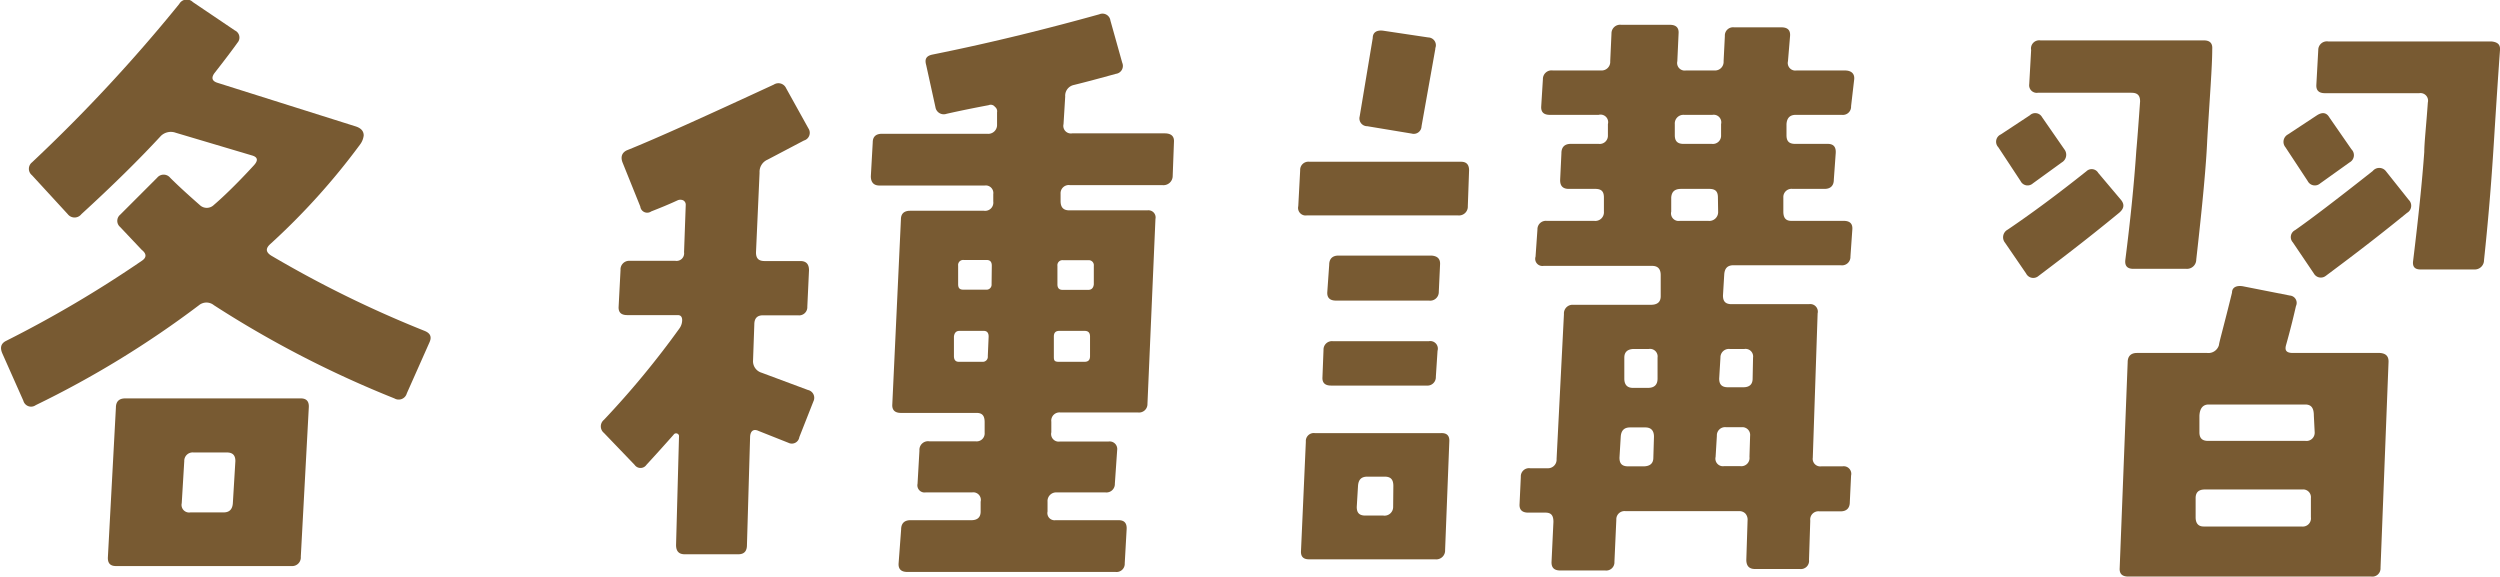
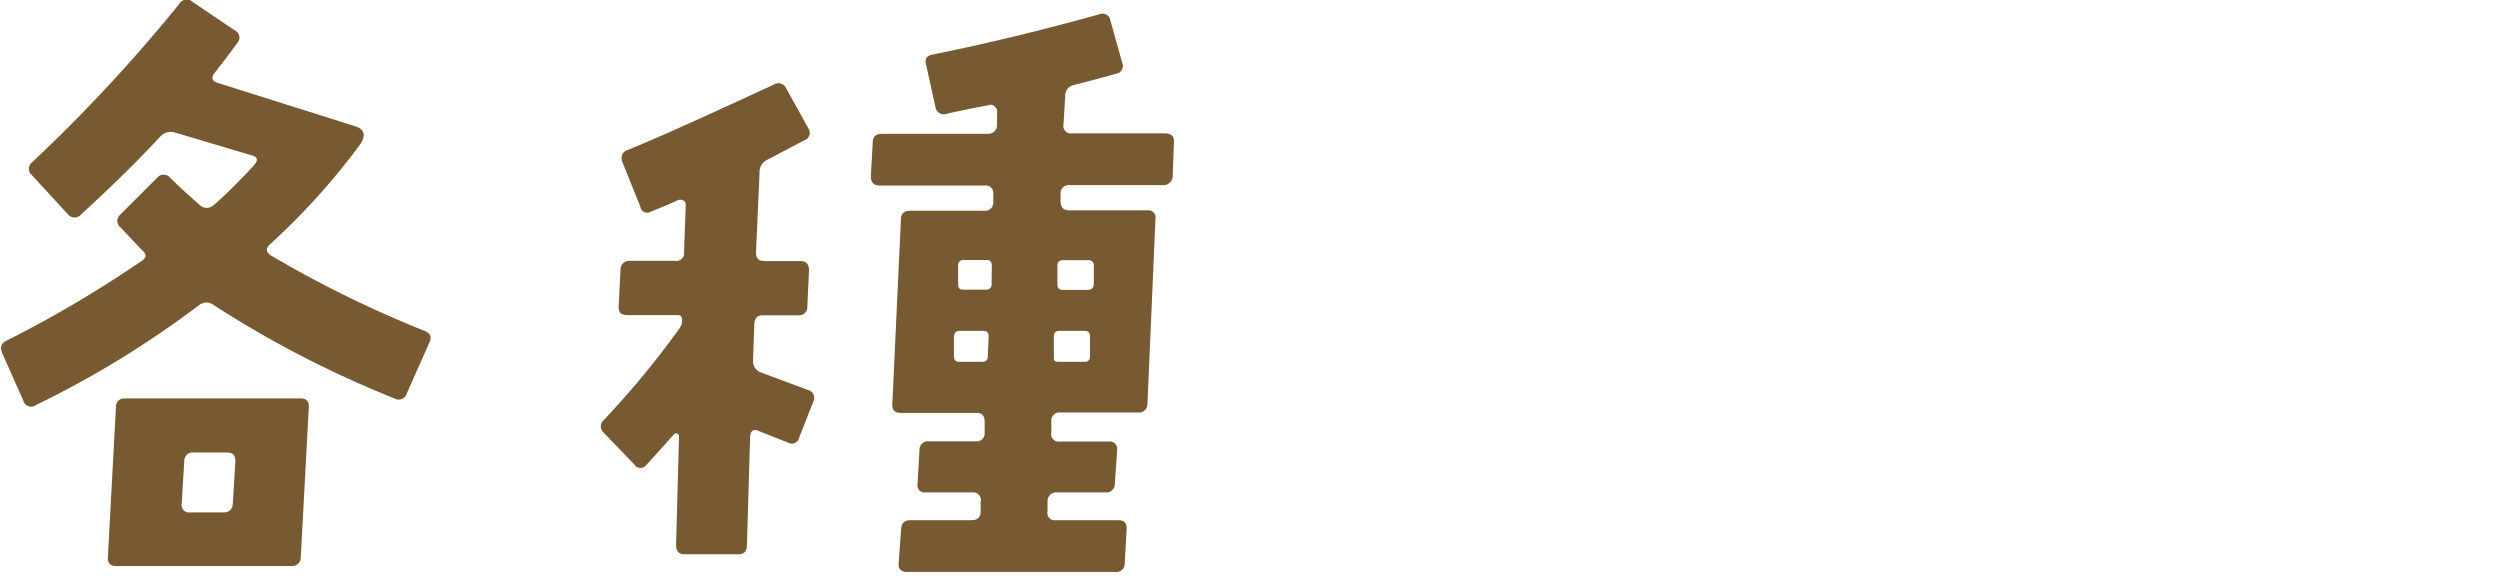
<svg xmlns="http://www.w3.org/2000/svg" viewBox="0 0 118.85 27.43">
  <defs>
    <style>.cls-1{fill:#785a32;}</style>
  </defs>
  <g id="レイヤー_2" data-name="レイヤー 2">
    <g id="main">
      <path class="cls-1" d="M20.42,16.27,19.34,18.7a.4.4,0,0,1-.59.24,50,50,0,0,1-8.58-4.43.56.56,0,0,0-.71,0A46.56,46.56,0,0,1,1.7,19.26a.38.38,0,0,1-.59-.21l-1-2.25c-.12-.28-.06-.47.17-.59A55.73,55.73,0,0,0,6.74,12.4c.23-.15.24-.33,0-.52L5.71,10.79a.38.38,0,0,1,0-.58L7.47,8.45a.4.4,0,0,1,.62,0c.37.37.84.8,1.4,1.29a.48.48,0,0,0,.68,0c.33-.28,1-.9,1.9-1.88.21-.23.19-.39-.09-.47L8.35,6.31a.68.68,0,0,0-.7.15Q6.09,8.15,3.87,10.18a.41.41,0,0,1-.65,0L1.52,8.33a.39.39,0,0,1,0-.61,76,76,0,0,0,7-7.53A.41.41,0,0,1,9.17.1l2,1.35a.37.37,0,0,1,.12.58c-.22.31-.58.79-1.09,1.44-.17.23-.12.39.15.47L16.88,6c.27.08.41.22.41.44a.88.88,0,0,1-.18.44,32.38,32.38,0,0,1-4.28,4.74c-.21.2-.19.37.06.53a53.12,53.12,0,0,0,7.27,3.57C20.45,15.83,20.54,16,20.42,16.27Zm-5.74,3.11-.38,7.09a.41.41,0,0,1-.44.44H5.51c-.28,0-.4-.15-.38-.44l.38-7.09c0-.3.16-.44.44-.44H14.3C14.57,18.94,14.7,19.08,14.68,19.38Zm-3.49,2.54c0-.27-.12-.41-.41-.41H9.2a.4.4,0,0,0-.44.41l-.12,2a.36.36,0,0,0,.41.44h1.58c.28,0,.42-.15.44-.44Z" />
      <path class="cls-1" d="M38.67,19.08,38,20.78a.36.36,0,0,1-.52.27l-1.41-.56c-.25-.12-.39,0-.41.26l-.15,5.16c0,.29-.13.44-.41.44H32.55c-.28,0-.41-.15-.41-.44l.14-5.16a.13.13,0,0,0-.09-.14.14.14,0,0,0-.17.06c-.39.44-.82.92-1.29,1.43a.34.34,0,0,1-.56,0l-1.46-1.52a.4.4,0,0,1,0-.62,41.94,41.94,0,0,0,3.6-4.36.68.68,0,0,0,.12-.38q0-.24-.21-.24h-2.4c-.29,0-.43-.13-.41-.41l.09-1.73a.41.41,0,0,1,.44-.44h2.17a.36.36,0,0,0,.41-.41l.08-2.25a.23.23,0,0,0-.13-.22.33.33,0,0,0-.25,0c-.43.2-.85.37-1.26.53a.33.33,0,0,1-.52-.23l-.85-2.11c-.1-.28,0-.46.2-.56,1.49-.6,3.8-1.65,7-3.13a.4.4,0,0,1,.58.17l1.06,1.91a.38.38,0,0,1-.21.58l-1.73.91a.63.63,0,0,0-.38.62L35.94,12c0,.28.12.41.41.41h1.7c.28,0,.41.15.41.44l-.08,1.73a.39.39,0,0,1-.44.41H36.27c-.28,0-.41.15-.41.44l-.06,1.7a.57.57,0,0,0,.41.59l2.2.82A.38.38,0,0,1,38.67,19.08ZM55.81,6.75l-.06,1.61a.44.44,0,0,1-.5.44H50.86a.39.39,0,0,0-.44.41l0,.35c0,.29.13.44.41.44h3.72a.34.34,0,0,1,.38.41l-.38,8.79a.4.4,0,0,1-.44.41H50.42a.39.39,0,0,0-.44.44l0,.5a.36.36,0,0,0,.41.44h2.31a.36.36,0,0,1,.41.41L53,23a.4.4,0,0,1-.44.41H50.24a.41.41,0,0,0-.44.44v.47a.34.34,0,0,0,.38.41h3c.27,0,.4.14.38.44l-.09,1.61a.39.39,0,0,1-.44.41h-9.9c-.29,0-.43-.14-.41-.41l.12-1.61c0-.3.17-.44.44-.44h2.9c.29,0,.44-.14.44-.41l0-.47a.36.36,0,0,0-.41-.44H44a.34.34,0,0,1-.38-.41l.09-1.58a.41.41,0,0,1,.47-.44h2.2a.38.38,0,0,0,.43-.41v-.5c0-.29-.1-.44-.38-.44H42.83c-.29,0-.43-.14-.41-.41l.41-8.79c0-.27.15-.41.44-.41h3.51a.39.39,0,0,0,.44-.44l0-.35a.36.36,0,0,0-.41-.41h-5c-.27,0-.41-.15-.41-.44l.09-1.61c0-.27.15-.41.44-.41h5a.42.42,0,0,0,.47-.44V5.34a.26.26,0,0,0-.1-.26A.25.25,0,0,0,47,5c-.53.1-1.2.23-2,.41a.4.4,0,0,1-.53-.32l-.44-2c-.08-.28,0-.44.32-.5C47.28,2,49.92,1.33,52.26.68a.38.38,0,0,1,.53.3l.56,2a.38.38,0,0,1-.3.53c-.76.21-1.43.39-2,.53a.52.52,0,0,0-.41.55L50.56,5.9a.36.36,0,0,0,.41.44h4.4C55.68,6.34,55.83,6.48,55.81,6.75ZM47,16c0-.18-.08-.27-.23-.27H45.61c-.15,0-.24.09-.26.27l0,.93c0,.18.08.27.23.27H46.7a.24.24,0,0,0,.26-.27Zm.15-3.37q0-.27-.24-.27H45.82a.24.24,0,0,0-.27.27l0,.88c0,.17.06.26.24.26h1.08a.24.24,0,0,0,.27-.26ZM51.82,16c0-.18-.08-.27-.26-.27h-1.2c-.18,0-.26.09-.26.27l0,.93c0,.18,0,.27.23.27h1.23c.18,0,.26-.09.26-.27ZM52,12.64a.24.24,0,0,0-.26-.27h-1.2a.24.24,0,0,0-.27.27l0,.88c0,.17.08.26.24.26h1.23c.15,0,.24-.09.26-.26Z" />
-       <path class="cls-1" d="M69.84,8.1l-.06,1.7a.42.42,0,0,1-.47.44H62.13a.36.36,0,0,1-.41-.44l.09-1.7a.39.39,0,0,1,.44-.41h7.21C69.71,7.69,69.84,7.82,69.84,8.1ZM68.9,21l-.2,5.15a.42.42,0,0,1-.47.44l-6,0c-.27,0-.4-.13-.38-.41L62.08,21a.38.38,0,0,1,.43-.41h6C68.78,20.58,68.92,20.71,68.9,21Zm-.56-4.31-.08,1.23a.4.4,0,0,1-.44.41H63.28c-.3,0-.43-.14-.41-.41l.05-1.29a.4.4,0,0,1,.44-.41l4.57,0A.36.36,0,0,1,68.34,16.68Zm.12-4.1-.06,1.29a.41.41,0,0,1-.47.41H63.51c-.29,0-.43-.14-.41-.41l.09-1.29c0-.29.16-.44.44-.44l4.42,0C68.34,12.17,68.48,12.31,68.46,12.58ZM66.24,23.1c0-.3-.12-.44-.41-.44H65c-.28,0-.42.14-.44.44l-.06,1c0,.28.12.41.41.41h.85a.41.41,0,0,0,.47-.41Zm2-20.8L67.58,6a.37.37,0,0,1-.47.35L65,6a.37.37,0,0,1-.36-.47l.62-3.72c0-.28.2-.39.5-.35l2.14.32A.37.37,0,0,1,68.23,2.3ZM88.15,3.76,88,5.05a.39.39,0,0,1-.44.41H85.37c-.28,0-.42.15-.44.44l0,.53c0,.27.11.41.41.41h1.55c.27,0,.4.14.38.44l-.09,1.26c0,.29-.16.44-.44.44H85.22a.39.39,0,0,0-.44.41l0,.67c0,.29.11.44.38.44h2.49c.3,0,.43.14.41.41l-.09,1.29a.4.4,0,0,1-.46.41H82.41c-.28,0-.42.14-.44.44l-.06,1c0,.28.12.41.41.41H86a.36.36,0,0,1,.41.44l-.23,6.86a.36.36,0,0,0,.41.41h1a.36.36,0,0,1,.41.44l-.06,1.26c0,.29-.16.44-.44.44h-1a.39.39,0,0,0-.44.44L86,26.61a.39.39,0,0,1-.44.44H83.43c-.27,0-.41-.14-.41-.44l.06-1.87a.44.44,0,0,0-.1-.32.39.39,0,0,0-.31-.12l-5.39,0a.39.39,0,0,0-.44.41l-.09,2a.39.39,0,0,1-.44.41l-2.14,0c-.29,0-.42-.14-.41-.41l.09-1.9c0-.3-.1-.44-.38-.44h-.82c-.29,0-.43-.14-.41-.41l.06-1.29a.39.39,0,0,1,.44-.41h.82a.41.41,0,0,0,.44-.44l.35-6.89a.41.41,0,0,1,.44-.44h3.69c.31,0,.47-.13.47-.41l0-1c0-.3-.14-.44-.41-.44H73.38A.34.34,0,0,1,73,12.2l.09-1.29a.4.4,0,0,1,.44-.41h2.26a.41.41,0,0,0,.46-.44l0-.67c0-.28-.11-.41-.41-.41H74.58c-.29,0-.42-.15-.41-.44l.06-1.26c0-.3.17-.44.44-.44H76a.39.39,0,0,0,.44-.41l0-.53A.36.36,0,0,0,76,5.46H73.68c-.3,0-.43-.14-.41-.41l.08-1.29a.41.41,0,0,1,.47-.41h2.29a.41.41,0,0,0,.44-.44l.06-1.32a.41.41,0,0,1,.47-.41h2.31c.29,0,.43.14.41.41l-.06,1.32a.36.36,0,0,0,.41.44H81.5a.41.41,0,0,0,.44-.44L82,1.71a.39.39,0,0,1,.44-.41h2.25c.3,0,.43.14.41.41L85,2.91a.36.36,0,0,0,.41.44h2.29C88,3.35,88.17,3.49,88.15,3.76Zm-9.52,17c0-.29-.14-.44-.41-.44h-.73c-.28,0-.42.15-.44.44l-.06,1c0,.27.11.41.41.41h.73c.31,0,.47-.14.47-.41ZM78.8,17a.36.36,0,0,0-.41-.41h-.7c-.31,0-.47.14-.47.41l0,1c0,.29.14.44.41.44h.71c.31,0,.46-.15.46-.44Zm2.87-7.61c0-.28-.11-.41-.41-.41H79.92c-.3,0-.45.13-.47.41l0,.67a.36.36,0,0,0,.41.44h1.35a.42.42,0,0,0,.47-.44Zm.15-3.49a.36.36,0,0,0-.41-.44H80.06a.41.41,0,0,0-.44.44l0,.53c0,.27.12.41.41.41h1.35a.39.39,0,0,0,.44-.41ZM83.2,20.72a.37.37,0,0,0-.41-.41h-.73a.39.39,0,0,0-.44.41l-.06,1a.36.36,0,0,0,.41.44h.76a.39.39,0,0,0,.44-.44ZM83.34,17a.36.36,0,0,0-.41-.41h-.7a.4.4,0,0,0-.44.41l-.06,1c0,.27.12.41.41.41h.74c.29,0,.44-.14.44-.41Z" />
-       <path class="cls-1" d="M98.14,7.1a.42.42,0,0,1-.12.62l-1.38,1a.37.37,0,0,1-.58-.11L95,7a.38.38,0,0,1,.12-.61l1.38-.91a.37.37,0,0,1,.58.09Zm2.69,2.4c.18.22.15.42-.09.62-1.69,1.39-3,2.37-3.83,3a.38.38,0,0,1-.59-.12l-1-1.46a.41.41,0,0,1,.12-.62q1.69-1.14,3.75-2.78a.36.36,0,0,1,.56.08Zm4.34-7.17c0,.84-.12,2.29-.24,4.36-.05,1.19-.23,3.08-.52,5.65a.44.44,0,0,1-.47.44h-2.52c-.29,0-.42-.14-.38-.44.23-1.81.41-3.54.52-5.18q.06-.64.18-2.34c0-.28-.12-.41-.41-.41H96.88A.36.36,0,0,1,96.47,4l.09-1.62A.39.39,0,0,1,97,1.92h7.77C105.05,1.92,105.19,2.05,105.17,2.33Zm8.38,14.91L113.17,27a.39.39,0,0,1-.44.41H101.18c-.29,0-.43-.13-.41-.41l.38-9.78c0-.3.17-.44.44-.44h3.34a.52.52,0,0,0,.56-.38c0-.1.24-.93.62-2.49,0-.26.23-.35.52-.3l2.23.44a.35.35,0,0,1,.29.5c-.08.35-.23,1-.47,1.85-.07.25,0,.38.33.38h4.13C113.43,16.8,113.57,16.94,113.55,17.24Zm-3.69,6.44a.37.37,0,0,0-.41-.41h-4.63c-.3,0-.44.14-.44.41l0,.91c0,.29.13.44.38.44h4.66a.39.39,0,0,0,.44-.44Zm.14-3.92c0-.35-.11-.53-.41-.53H105c-.27,0-.42.18-.44.53l0,.79c0,.27.12.41.41.41h4.63a.39.39,0,0,0,.44-.41ZM111.79,7.1a.39.39,0,0,1-.09.62l-1.4,1a.38.38,0,0,1-.59-.11L108.65,7a.4.4,0,0,1,.12-.61l1.38-.91c.25-.16.45-.13.58.09Zm2.72,2.4a.39.39,0,0,1-.08.62c-1.68,1.37-3,2.35-3.87,3A.38.38,0,0,1,110,13L109,11.52a.37.37,0,0,1,.11-.58q1.13-.79,3.69-2.81a.4.4,0,0,1,.62,0Zm4.34-7.12c-.06.82-.16,2.28-.29,4.37s-.28,3.83-.47,5.62a.44.44,0,0,1-.47.44h-2.55c-.27,0-.39-.13-.35-.41.25-2.05.43-3.78.53-5.18,0-.43.09-1.21.17-2.35a.36.36,0,0,0-.41-.44h-4.48c-.29,0-.43-.13-.41-.41l.09-1.64a.41.41,0,0,1,.47-.41h7.76C118.73,2,118.87,2.11,118.85,2.38Z" />
    </g>
  </g>
</svg>